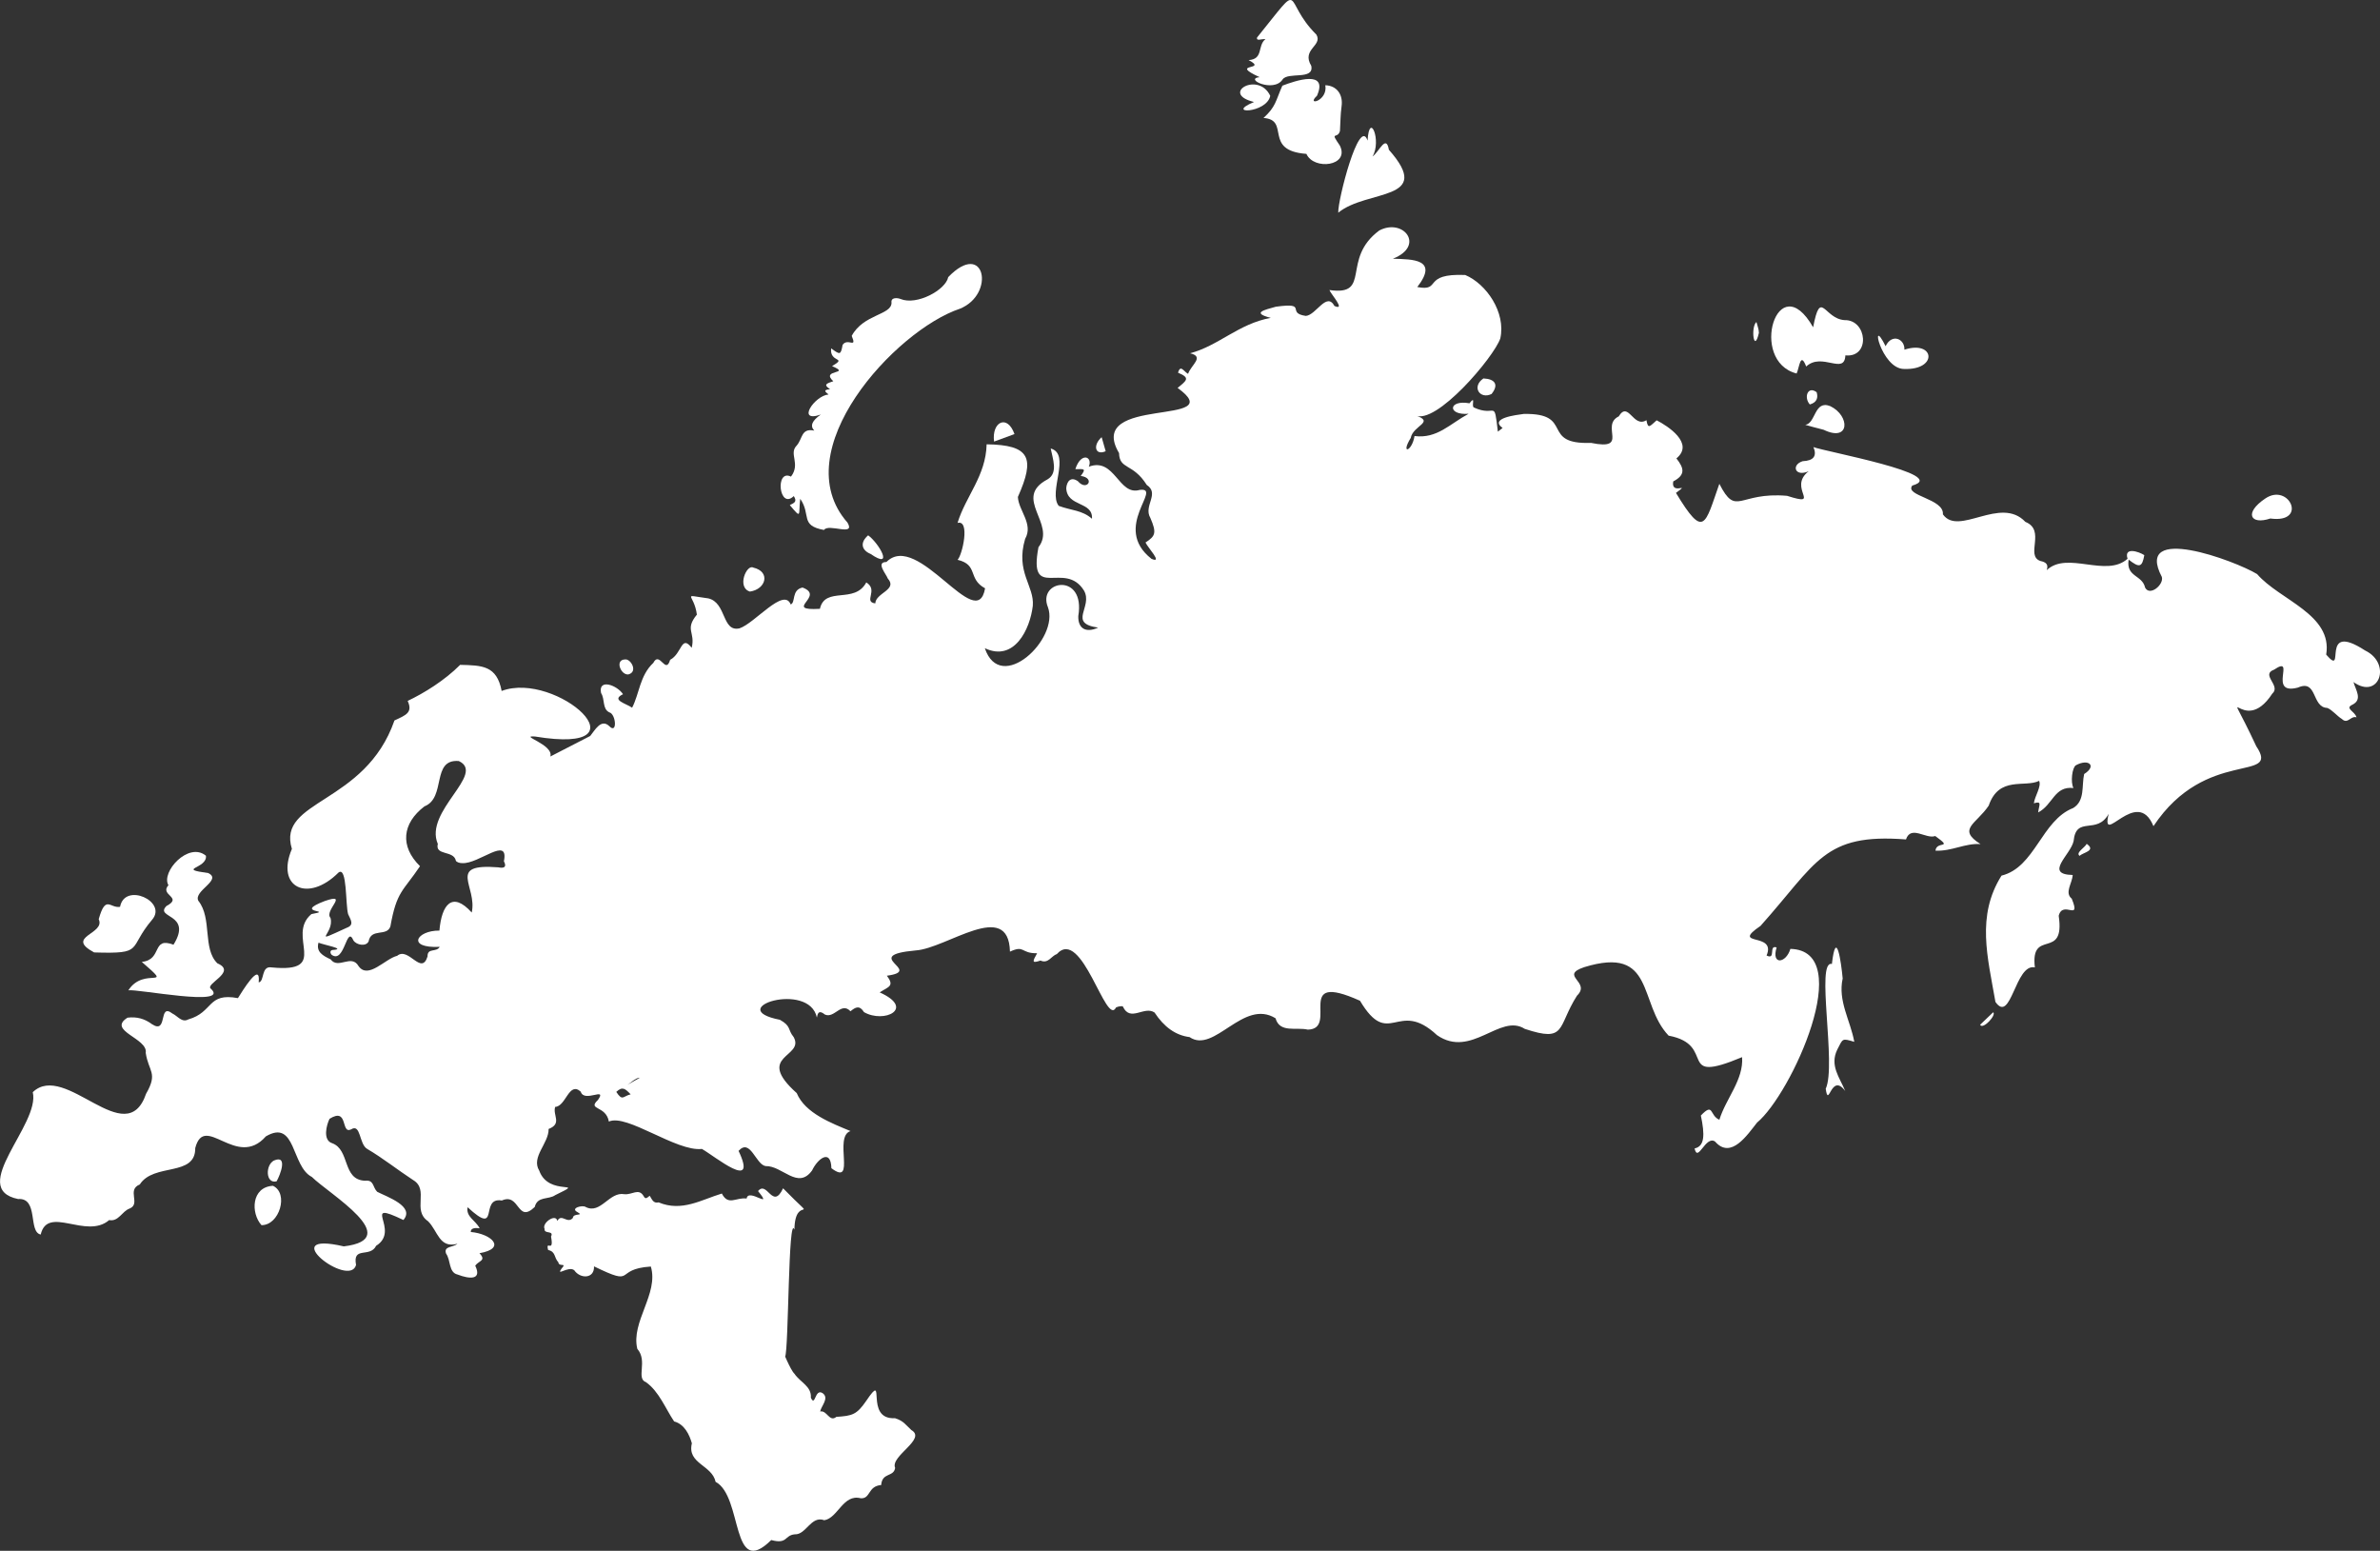
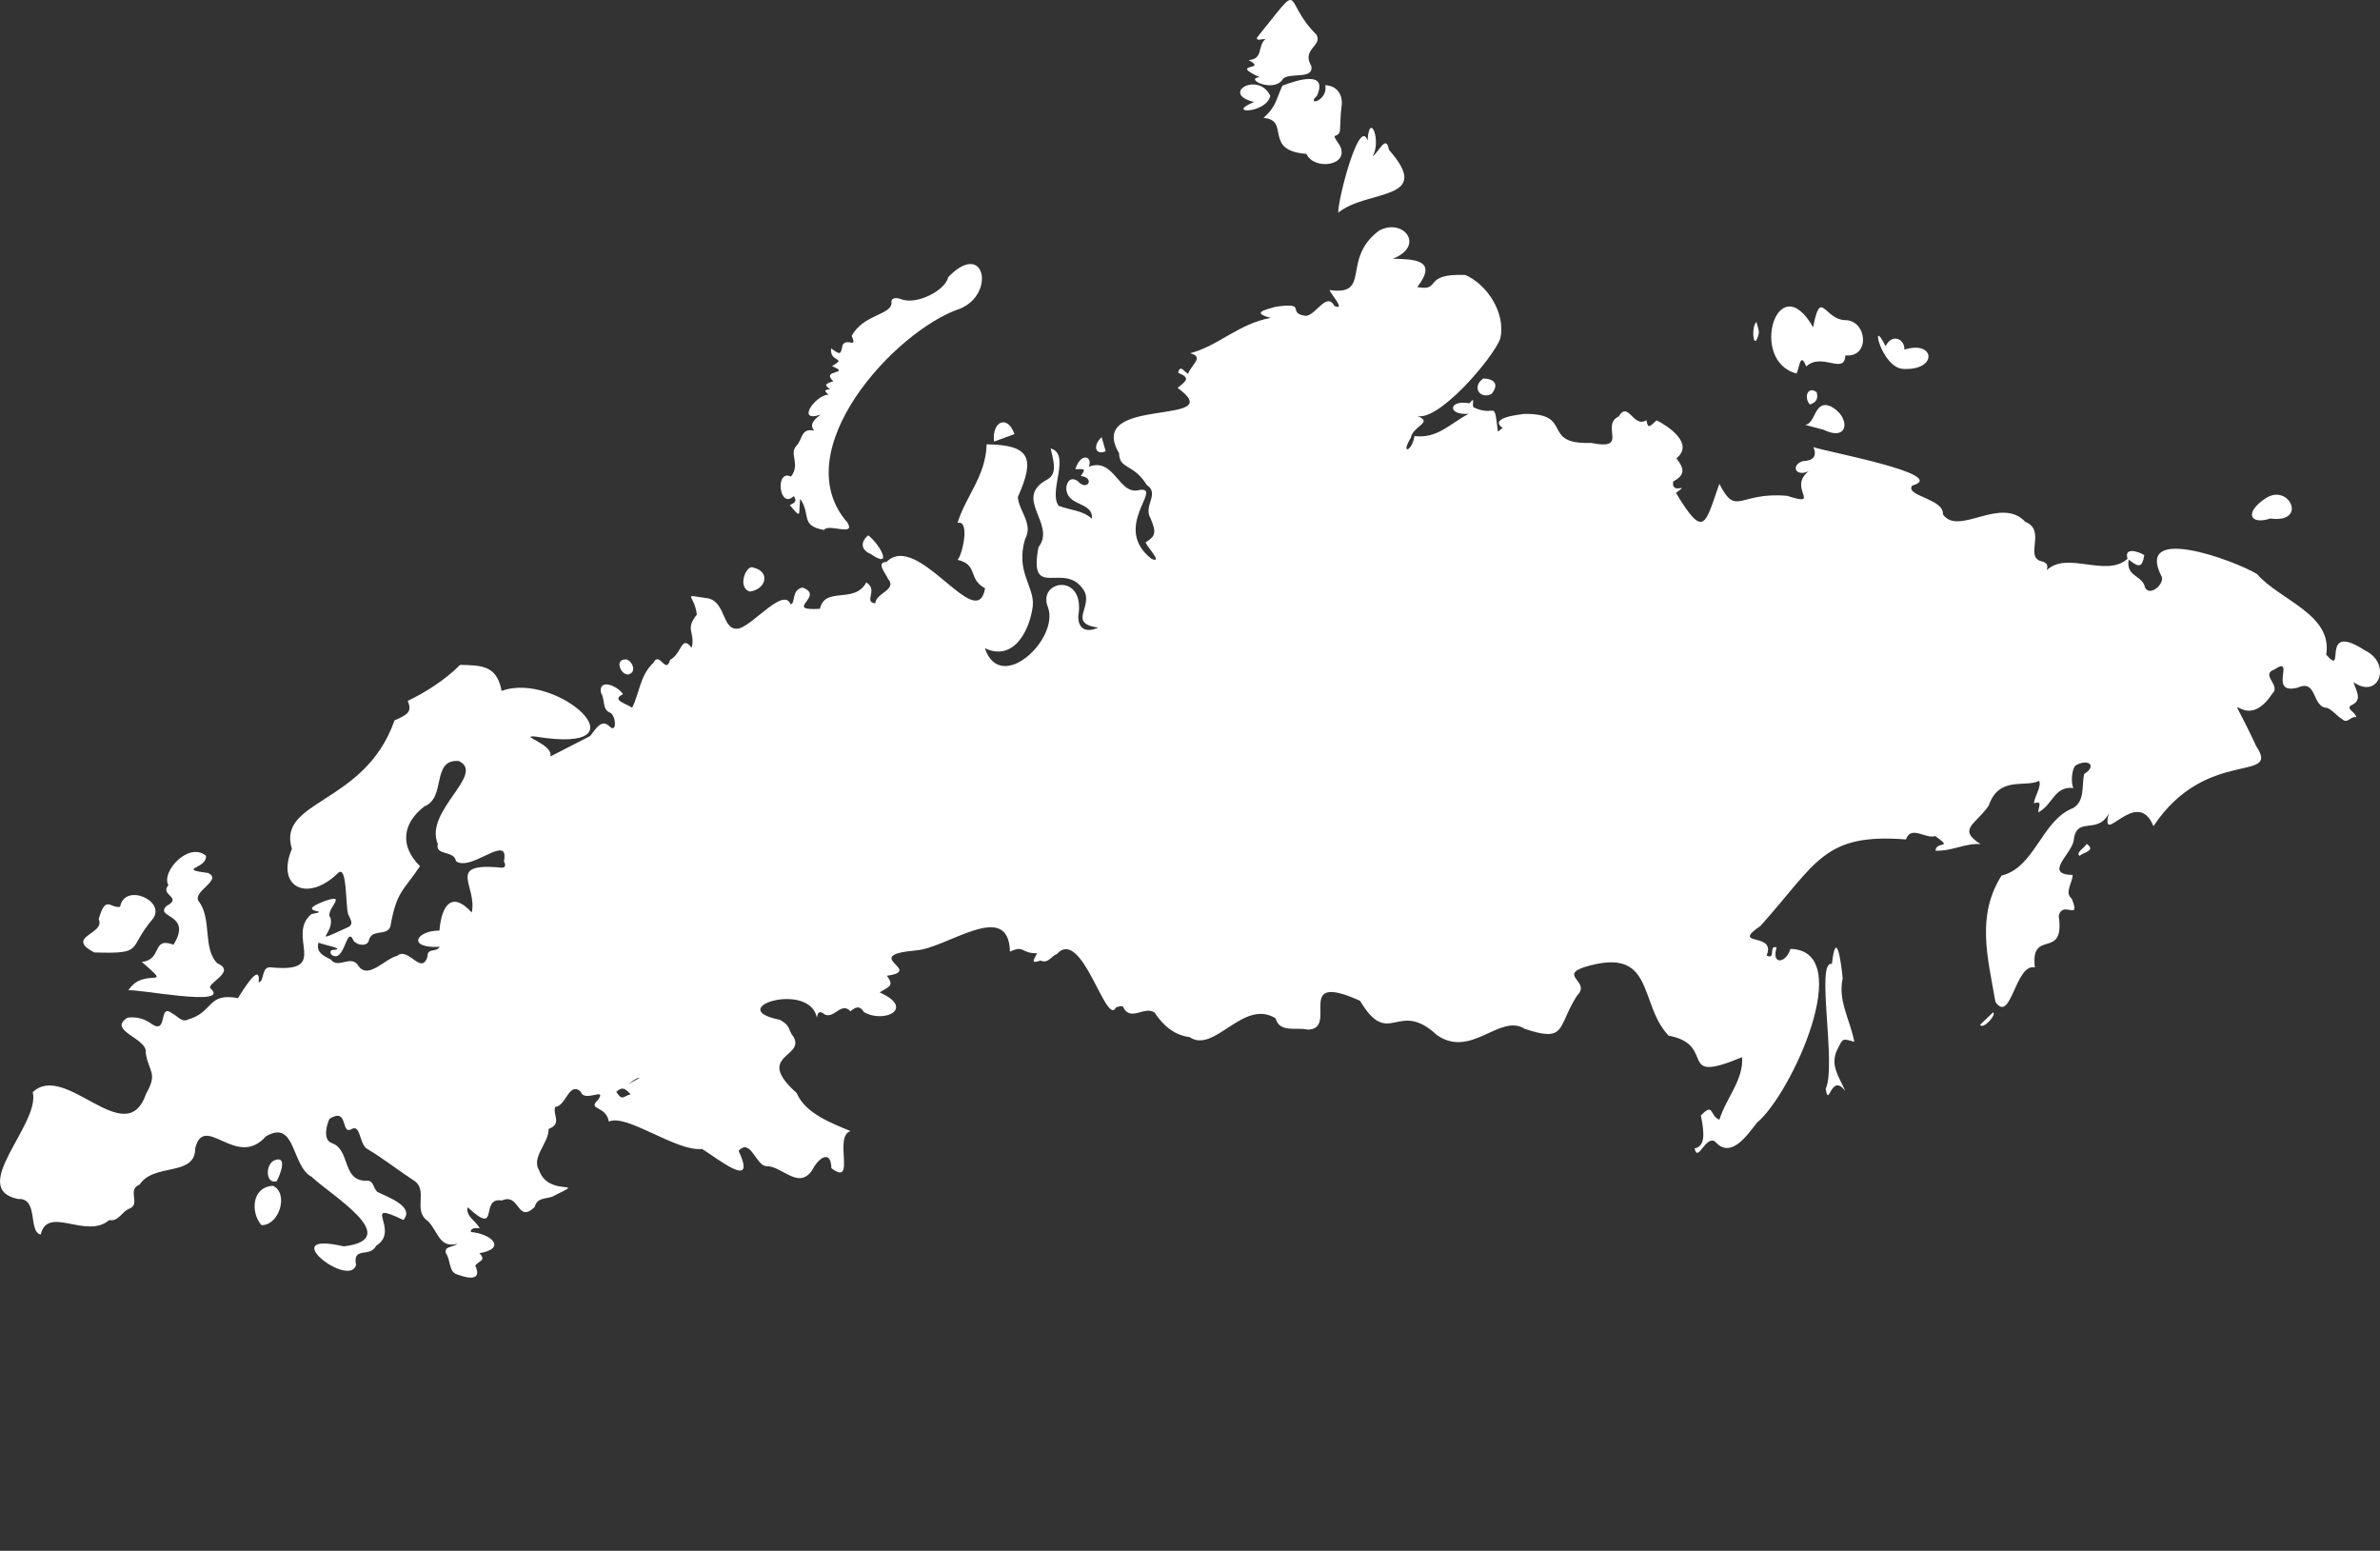
<svg xmlns="http://www.w3.org/2000/svg" width="198" height="129" viewBox="0 0 198 129" fill="none">
  <rect x="0" y="0" width="198" height="129" fill="#333333" stroke="none" />
  <g clip-path="url(#clip0_225_1024)">
    <path d="M14.433 78.584C12.586 77.886 13.546 79.844 11.796 80.012C14.573 82.423 11.985 80.341 10.679 82.377C11.412 82.246 19.131 83.781 17.564 82.264C16.946 81.867 19.778 80.855 18.087 80.133C16.831 78.921 17.67 76.394 16.501 74.931C16.069 74.106 18.525 73.196 17.323 72.625C14.614 72.254 17.273 72.272 17.131 71.182C15.682 69.981 13.367 72.55 14.014 73.634C13.248 74.467 15.248 74.627 13.854 75.359C12.818 76.393 16.058 75.968 14.434 78.583L14.433 78.584Z" fill="white" />
    <path d="M7.834 79.226C12.078 79.359 10.583 78.943 12.656 76.504C13.957 74.995 10.384 73.355 9.988 75.432C9.149 75.575 8.794 74.395 8.212 76.462C8.803 77.711 5.352 77.896 7.834 79.227V79.226Z" fill="white" />
    <path d="M22.708 98.638C20.907 98.737 20.851 100.906 21.753 101.912C23.246 101.931 24.044 99.26 22.708 98.638Z" fill="white" />
    <path d="M22.788 96.537C22.071 96.906 22.085 98.498 23.011 98.266C23.301 97.765 23.986 96.021 22.788 96.537Z" fill="white" />
    <path d="M52.285 56.098C53.101 55.878 52.472 54.776 51.995 54.854C51.119 54.883 51.66 56.188 52.285 56.098Z" fill="white" />
-     <path d="M75.814 118.951C75.334 118.517 75.193 118.202 74.456 117.969C71.826 118.118 73.838 113.901 72.058 116.537C71.275 117.675 70.909 117.775 69.581 117.858C68.992 118.335 68.806 117.285 68.233 117.414C68.316 116.946 69.026 116.289 68.423 115.878C67.779 115.486 67.834 117.077 67.458 116.269C67.528 115.308 66.572 114.989 66.094 114.274C65.736 113.939 65.07 112.212 65.315 112.86C65.617 112.28 65.573 100.858 66.091 102.287C66.131 99.148 68.333 102.111 65.148 98.847C64.275 100.7 63.83 98.16 63.064 99.078C64.383 100.695 62.254 98.776 62.114 99.697C61.231 99.577 60.592 100.334 60.053 99.282C58.342 99.801 56.725 100.826 54.793 100.018C54.351 100.118 54.255 99.787 54.051 99.466C53.831 99.637 53.699 99.801 53.543 99.491C53.133 98.802 52.59 99.408 51.94 99.336C50.687 99.106 49.969 101.032 48.732 100.404C48.471 100.209 47.403 100.499 48.038 100.825C48.641 101.177 47.681 100.872 47.66 101.312C47.188 101.844 46.717 100.898 46.367 101.561C46.241 100.902 45.049 101.746 45.306 102.222C45.241 102.683 46.111 102.317 45.842 102.863C46.117 104.309 45.367 103.078 45.601 103.979C46.251 104.118 46.078 104.61 46.451 104.999C46.504 105.433 47.203 104.984 46.711 105.534C46.238 106.214 47.294 105.276 47.772 105.661C48.267 106.393 49.461 106.386 49.418 105.34C53.034 107.101 50.967 105.558 54.146 105.354C54.822 107.619 52.466 109.961 53.022 112.206C53.911 113.218 52.886 114.663 53.741 114.973C54.83 115.748 55.371 117.186 56.084 118.24C56.931 118.458 57.36 119.336 57.559 120.061C57.146 121.763 59.24 121.859 59.532 123.263C61.821 124.475 60.788 131.436 64.162 128.105C65.536 128.477 65.246 127.709 66.121 127.629C67.074 127.677 67.461 126.048 68.577 126.457C69.708 126.278 70.141 124.253 71.601 124.629C72.439 124.695 72.178 123.62 73.308 123.529C73.384 122.456 74.353 122.888 74.47 122.106C74.037 121.117 77.133 119.702 75.811 118.952L75.814 118.951Z" fill="white" />
    <path d="M61.52 52.271C61.52 52.271 61.52 52.271 61.522 52.271C61.522 52.257 61.522 52.256 61.52 52.271Z" fill="white" />
    <path d="M196.763 54.112C192.876 51.581 195.259 56.466 193.523 54.452C194.078 51.097 189.648 49.924 187.776 47.754C185.957 46.644 177.496 43.498 179.85 47.99C180.04 48.627 178.847 49.631 178.458 48.879C178.22 47.801 176.862 48.021 177.088 46.551C177.988 47.254 178.21 47.195 178.392 46.179C177.934 45.877 176.674 45.472 177 46.479C175.219 48.085 171.987 45.803 170.272 47.428C170.44 46.941 170.204 46.758 169.747 46.664C168.467 46.224 170.229 44.107 168.497 43.411C166.428 41.214 162.939 44.649 161.635 42.783C161.754 41.475 158.424 41.253 159.089 40.391C162.319 39.472 151.76 37.55 150.867 37.19C151.177 37.933 150.878 38.324 149.971 38.363C148.997 38.667 149.321 39.708 150.47 39.197C148.662 40.599 151.656 42.193 148.672 41.244C144.61 40.893 144.466 43.039 143.038 40.245C141.835 43.666 141.77 44.877 139.429 41.001C140.74 40.035 138.984 41.253 139.201 40.047C140.229 39.505 140.12 38.96 139.466 38.132C140.991 36.881 138.746 35.435 137.823 34.962C137.265 35.441 137.107 35.747 136.973 34.953C135.867 35.638 135.476 33.305 134.669 34.635C133.093 35.41 135.605 37.506 132.362 36.841C128.09 36.991 131.03 34.347 126.761 34.433C126.171 34.517 123.869 34.772 125.005 35.601C124.923 35.665 124.811 35.751 124.612 35.905C124.28 33.086 124.482 34.761 122.602 33.89C122.395 33.708 122.802 32.857 122.249 33.547C120.478 33.226 120.39 34.567 122.178 34.418C120.595 35.275 119.558 36.507 117.677 36.272C117.476 37.563 116.488 37.854 117.363 36.428C117.554 35.378 119.444 35.114 117.726 34.541C119.441 35.416 124.293 29.704 124.816 28.148C125.294 25.978 123.643 23.604 121.896 22.874C118.259 22.727 119.977 24.276 117.909 23.876C119.711 21.551 117.534 21.568 115.876 21.522C118.601 20.45 116.753 18.112 114.747 19.172C111.529 21.553 114.155 24.636 110.601 24.126C110.688 24.425 112.009 25.881 111.02 25.454C110.36 24.234 109.493 26.217 108.634 26.278C106.941 26.033 108.901 25.13 106.135 25.515C105.175 25.785 104.092 26.022 105.72 26.442C103.044 26.925 101.377 28.765 99.005 29.386C100.237 29.674 99.094 30.347 98.839 31.098C98.475 30.898 98.208 30.291 98.006 31.002C99.061 31.443 98.714 31.653 97.969 32.269C102.477 35.531 90.219 32.831 93.097 37.689C93.134 39.085 94.243 38.498 95.402 40.338C96.505 41.071 95.106 42.07 95.702 43.083C96.235 44.316 96.132 44.592 95.299 45.124C95.449 45.507 96.801 46.919 95.796 46.485C92.442 43.856 96.794 40.511 94.82 40.752C93.04 41.273 92.762 38.01 90.582 38.822C90.935 37.975 89.928 37.567 89.462 39.026C90.138 39.029 90.418 38.924 89.91 39.59C91.147 39.75 90.436 40.913 89.675 40.03C89.067 39.605 88.748 40.068 88.705 40.602C88.767 42.194 90.943 41.673 90.845 43.152C90.025 42.426 89.128 42.472 88.079 42.079C87.176 40.927 89.128 37.785 87.411 37.306C87.567 38.134 88.06 39.348 87.143 39.877C84.203 41.435 87.922 43.574 86.393 45.518C85.531 50.081 88.597 46.558 90.183 49.131C90.953 50.492 88.796 51.842 91.356 52.208C90.34 52.672 89.676 52.292 89.707 51.246C90.327 47.57 86.255 48.263 87.183 50.515C88.146 53.145 83.241 57.802 81.931 53.919C84.377 55.078 85.694 52.354 85.922 50.395C86.064 48.722 84.461 47.592 85.285 44.823C85.992 43.583 84.734 42.468 84.681 41.338C86.14 38.069 85.688 37.013 82.081 36.959C82.019 39.594 80.337 41.279 79.661 43.498C80.73 43.209 80.06 46.182 79.663 46.566C81.423 46.99 80.483 48.14 81.952 48.938C81.27 52.839 76.363 44.113 73.745 46.748C72.824 46.748 73.739 47.771 73.857 48.121C74.707 49.062 72.855 49.31 72.818 50.191C71.794 50.065 73.109 49.089 72.069 48.447C71.093 50.28 68.647 48.73 68.21 50.644C65.08 50.819 68.711 49.6 66.766 48.873C65.823 49.069 66.212 50.13 65.779 50.279C65.215 48.817 62.797 51.845 61.523 52.267C60.047 52.598 60.454 50.136 58.928 49.775C56.607 49.466 57.734 49.324 57.976 51.126C56.937 52.393 57.87 52.566 57.544 53.887C56.668 52.75 56.747 54.361 55.752 54.885C55.372 56.169 54.876 54.102 54.35 55.143C53.224 56.189 53.182 57.743 52.587 58.868C52.077 58.511 50.807 58.232 51.832 57.747C51.34 56.988 49.742 56.417 50.006 57.651C50.342 58.167 50.091 58.958 50.686 59.253C51.251 59.382 51.376 61.117 50.69 60.404C50.005 59.748 49.489 60.749 49.102 61.221L45.785 62.928C46.083 61.921 43.105 61.161 44.518 61.266C54.166 62.85 46.302 55.767 41.733 57.475C41.333 55.36 40.116 55.349 38.281 55.304C37.005 56.591 35.274 57.662 33.916 58.303C34.358 59.281 33.772 59.484 32.817 59.929C30.366 66.962 23.016 66.5 24.284 70.614C22.913 73.843 25.637 75.113 28.164 72.579C28.889 72.034 28.732 75.251 28.962 76.045C29.152 76.476 29.503 76.932 28.867 77.166C25.679 78.628 27.857 77.683 27.495 76.353C26.936 75.743 29.088 74.239 27.023 74.948C24.287 75.992 27.911 75.678 25.905 76.038C23.752 77.864 27.56 80.963 22.586 80.471C21.704 80.327 22.023 81.65 21.521 81.716C21.709 79.862 20.117 82.524 19.794 83.027C17.222 82.549 17.773 84.201 15.663 84.798C15.137 85.093 14.781 84.514 14.344 84.309C13.143 83.378 13.997 86.08 12.645 85.196C12.037 84.739 11.381 84.557 10.609 84.653C8.871 85.748 12.333 86.359 12.123 87.581C12.358 89.151 13.164 89.231 12.153 90.982C10.483 95.853 5.433 88.248 2.726 90.851C3.369 93.52 -2.715 98.87 1.503 99.738C3.236 99.62 2.321 102.471 3.386 102.693C3.969 100.222 7.172 103.127 9.083 101.49C9.865 101.643 10.145 100.757 10.777 100.533C11.741 100.14 10.515 98.976 11.629 98.527C12.789 96.712 16.275 97.917 16.243 95.497C17.028 92.513 19.68 97.302 22.118 94.527C24.638 93.049 24.222 97.022 25.941 97.9C27.38 99.322 33.72 103.057 28.602 103.677C22.776 102.327 29.07 107.224 29.621 105.224C29.32 103.622 30.779 104.663 31.293 103.628C33.386 102.321 29.907 99.729 33.561 101.483C34.542 100.347 32.193 99.558 31.379 99.137C30.983 98.742 31.129 98.127 30.365 98.216C28.457 98.14 29.138 95.637 27.627 95.093C26.832 94.836 27.163 93.569 27.416 93.065C29.011 92.072 28.33 94.359 29.201 93.95C30.031 93.411 29.863 95.181 30.55 95.571C31.873 96.349 33.082 97.319 34.373 98.162C35.73 98.968 34.261 100.673 35.61 101.584C36.435 102.397 36.527 103.869 38.057 103.46C37.694 103.775 36.88 103.642 37.112 104.28C37.507 104.813 37.316 105.848 38.064 106.019C39.081 106.412 40.113 106.48 39.536 105.282C39.838 104.852 40.485 104.881 39.888 104.246C42.186 103.845 40.886 102.633 39.166 102.48C39.157 102.206 39.403 102.104 39.906 102.175C39.55 101.491 38.755 101.228 38.9 100.42C41.655 102.959 39.843 99.54 41.749 99.862C43.259 99.189 43.005 101.822 44.486 100.4C44.715 99.474 45.633 99.813 46.195 99.413C48.922 98.084 45.651 99.597 44.861 97.376C44.161 96.246 45.664 95.106 45.642 93.911C46.786 93.463 45.967 92.778 46.186 92.075C47.089 92.034 47.327 89.926 48.312 90.806C48.599 91.766 50.541 90.356 49.746 91.498C48.828 92.358 50.418 91.939 50.654 93.295C52.135 92.615 56.272 95.816 58.394 95.572C59.487 96.187 63.083 99.192 61.444 95.733C62.424 94.651 62.866 96.86 63.689 96.998C65.088 96.952 66.37 99.006 67.559 97.362C68.017 96.392 69.121 95.514 69.167 97.175C71.263 98.758 69.312 94.528 70.758 94.086C69.202 93.439 66.983 92.611 66.282 90.927C62.733 87.752 66.971 87.979 66.028 86.267C65.507 85.636 65.846 85.365 64.885 84.83C60.096 83.886 67.311 81.57 67.96 84.646C68.04 84.124 68.223 84.075 68.63 84.395C69.426 84.741 69.984 83.301 70.754 84.12C71.175 83.772 71.506 83.597 71.879 84.192C73.555 85.156 76.184 83.892 73.184 82.55C73.93 82.066 74.435 82.044 73.784 81.162C76.93 80.746 71.481 79.49 76.169 79.061C78.763 78.9 83.911 74.74 84.022 79.16C85.264 78.583 84.9 79.317 86.282 79.294C85.907 79.966 85.799 80.16 86.562 79.901C87.211 80.194 87.459 79.515 87.922 79.362C90.006 77.043 92.025 85.485 92.843 83.805C93.007 83.714 93.379 83.66 93.417 83.728C94.032 85.058 95.184 83.638 96.05 84.224C96.838 85.424 97.8 86.122 98.963 86.268C101.029 87.686 103.426 83.039 106.116 84.703C106.469 85.952 107.83 85.421 108.804 85.648C111.434 85.581 107.526 80.721 113.142 83.245C115.58 87.325 116.252 83.032 119.55 86.107C122.414 88.085 124.785 84.263 126.85 85.584C130.352 86.749 129.529 85.436 131.195 82.823C132.398 81.659 129.677 81.169 131.791 80.453C137.748 78.617 136.266 83.471 138.818 86.148C142.923 86.919 139.321 90.282 144.93 87.937C145.071 89.814 143.578 91.384 143.041 93.144C142.215 92.809 142.582 91.659 141.5 92.793C141.839 94.4 141.822 95.35 140.978 95.532C141.251 96.762 141.89 94.418 142.682 94.957C144.005 96.478 145.375 94.39 146.174 93.382C149.023 91.023 154.491 79.065 148.948 78.931C148.584 80.149 147.341 80.3 147.803 78.812C147.106 78.567 147.779 79.883 146.967 79.482C147.816 77.49 143.894 78.776 146.464 77.018C151.169 71.757 151.702 69.291 158.564 69.827C158.977 68.609 160.227 69.824 161 69.543C162.56 70.669 161.091 69.908 161.019 70.763C162.398 70.817 163.467 70.127 164.765 70.214C162.784 68.961 164.419 68.551 165.448 67.014C166.309 64.509 168.448 65.541 169.643 64.954C169.851 65.427 169.286 66.2 169.203 66.82C169.913 66.607 169.632 66.962 169.56 67.582C170.802 66.938 170.892 65.373 172.496 65.549C172.24 65.06 172.39 63.849 172.698 63.658C173.765 63.073 174.468 63.71 173.388 64.385C173.166 65.359 173.477 66.601 172.479 67.212C169.832 68.239 169.315 72.144 166.512 72.837C164.401 76.194 165.36 79.62 166.007 83.342C167.314 85.223 167.651 80.111 169.287 80.471C168.894 77.161 171.824 79.947 171.271 76.176C171.614 74.837 173.157 76.728 172.355 74.755C171.736 74.251 172.393 73.496 172.434 72.784C170.021 72.731 172.272 71.099 172.51 69.963C172.719 67.805 174.442 69.492 175.428 67.695C174.733 70.574 177.783 65.352 179.153 68.723C183.538 62.12 189.772 65.163 187.708 62.077C184.666 55.56 186.522 61.558 189.036 57.702C189.803 57.035 188.031 56.125 189.192 55.702C191.079 54.43 188.585 57.868 191.171 57.195C192.806 56.47 192.295 58.834 193.611 58.887C194.013 59.037 194.423 59.56 194.825 59.804C195.322 60.282 195.565 59.508 196.044 59.671C195.917 59.153 195.002 58.93 195.739 58.601C196.552 58.166 195.978 57.4 195.794 56.736C197.92 58.253 199 55.195 196.765 54.111L196.763 54.112ZM51.27 90.827C51.784 90.347 52.005 90.552 52.465 91.029C51.817 91.185 51.798 91.628 51.27 90.827ZM53.233 89.645C52.816 89.885 52.408 90.118 51.99 90.359C52.387 90.178 52.87 89.634 53.233 89.645ZM49.1 61.223C49.1 61.223 45.717 62.963 45.785 62.929C45.849 62.895 49.1 61.223 49.1 61.223ZM41.451 72.147C37.118 71.811 39.728 73.71 39.245 75.907C37.614 74.096 36.737 75.259 36.557 77.409C34.651 77.391 33.786 78.895 36.581 78.762C36.297 79.252 35.554 78.814 35.569 79.56C35.054 81.2 33.991 78.716 33.04 79.508C32.051 79.741 30.627 81.494 29.83 80.364C29.232 79.326 28.144 80.665 27.507 79.802C26.854 79.5 26.28 79.174 26.497 78.414C26.903 78.593 28.806 78.931 27.75 79.016C27.433 79.006 27.44 79.268 27.594 79.426C28.687 80.2 28.822 76.884 29.405 78.23C29.647 78.606 30.437 78.765 30.663 78.315C30.873 77.167 32.176 77.942 32.478 77.063C33.004 74.106 33.522 74.168 34.942 72.052C33.248 70.393 33.461 68.487 35.312 67.076C37.147 66.352 35.858 63.119 38.169 63.305C40.454 64.376 35.249 67.485 36.423 70.2C36.17 71.198 37.752 70.717 37.924 71.593C37.967 71.713 38.275 71.812 38.45 71.796C39.817 71.899 42.36 69.48 41.922 71.642C42.172 72.119 41.953 72.25 41.447 72.147H41.451Z" fill="white" />
    <path d="M66.038 41.264C66.326 41.726 66.108 41.821 65.707 42.015C66.732 43.24 66.409 42.821 66.574 41.491C67.503 42.834 66.526 43.715 68.549 44.084C68.929 43.51 71.203 44.669 70.508 43.475C65.251 37.517 74.471 27.475 79.869 25.676C82.846 24.459 81.928 19.902 78.886 23.051C78.679 24.116 76.276 25.43 74.92 24.871C74.675 24.772 74.092 24.707 74.169 25.189C74.155 26.219 71.82 26.131 70.858 27.94C71.323 29.056 70.524 28.069 70.1 28.686C69.943 29.56 69.881 29.511 69.145 28.98C69.003 30.214 70.536 29.674 69.222 30.455C70.895 31.166 68.214 30.691 69.324 31.712C68.843 31.884 68.423 31.961 69.055 32.378C68.475 32.43 68.617 32.56 68.929 32.815C67.767 32.905 66.211 35.206 68.287 34.483C67.557 34.989 67.368 35.427 67.742 35.819C66.627 35.59 66.792 36.498 66.266 37.077C65.61 37.752 66.619 38.58 65.805 39.646C64.459 38.98 64.811 42.446 66.039 41.264H66.038Z" fill="white" />
    <path d="M109.562 7.969C110.527 5.781 107.791 6.702 106.683 7.128C106.11 8.423 106.149 8.868 105.115 9.812C107.388 9.971 105.041 12.534 108.684 12.799C109.294 14.186 112.31 13.821 111.469 12.113C110.591 10.832 111.264 11.634 111.476 10.894C111.519 10.212 111.512 9.523 111.609 8.849C111.751 7.868 111.211 7.122 110.257 7.09C110.49 8.427 108.608 8.843 109.561 7.969H109.562Z" fill="white" />
    <path d="M149.467 31.069C149.703 30.556 149.776 29.222 150.263 30.487C151.574 29.27 153.449 31.229 153.522 29.561C155.638 29.772 155.336 26.572 153.449 26.629C151.737 26.509 151.472 23.954 150.84 27.224C147.886 22.048 145.442 30.046 149.467 31.069Z" fill="white" />
    <path d="M104.793 6.418C103.458 6.554 105.957 7.729 106.696 6.62C107.133 5.944 109.348 6.703 109.088 5.475C108.252 4.091 110.06 3.811 109.516 2.882C106.571 -0.042 108.622 -1.88 104.576 3.124C104.503 3.45 104.956 3.219 105.277 3.256C104.593 3.791 105.129 4.927 103.875 4.998C105.572 5.893 102.146 5.208 104.793 6.419V6.418Z" fill="white" />
    <path d="M111.334 17.693C113.722 15.723 119.356 16.766 115.547 12.46C115.313 11.134 114.744 12.62 114.184 13.017C114.963 11.71 113.919 9.202 113.773 11.695C113.084 9.646 111.284 16.666 111.334 17.693Z" fill="white" />
    <path d="M153.299 81.398C153.174 80.019 152.755 77.122 152.401 80.187C151.026 79.819 152.802 88.6 151.888 90.567C152.137 92.286 152.321 89.157 153.512 90.753C153.052 89.636 152.203 88.638 152.848 87.31C153.324 86.4 153.209 86.34 154.264 86.663C153.939 84.876 152.884 83.261 153.298 81.397L153.299 81.398Z" fill="white" />
    <path d="M158.416 30.691C161.241 30.793 160.968 28.267 158.433 29.087C158.484 28.207 157.404 27.69 156.869 28.798C155.509 26.054 156.486 30.709 158.416 30.692V30.691Z" fill="white" />
    <path d="M188.872 43.131C192.029 43.559 190.444 40.117 188.455 41.469C186.664 42.672 187.219 43.686 188.872 43.131Z" fill="white" />
    <path d="M151.717 35.75C153.912 36.812 153.927 34.584 152.268 33.785C150.927 33.246 151.069 35.221 150.188 35.34C150.618 35.457 151.164 35.618 151.717 35.75Z" fill="white" />
    <path d="M104.327 8.484C101.846 9.519 105.381 9.448 105.677 7.972C104.688 5.889 101.469 7.794 104.327 8.484Z" fill="white" />
    <path d="M62.389 49.209C63.74 49.014 64.122 47.549 62.663 47.212C62.113 46.913 61.272 48.873 62.389 49.209Z" fill="white" />
    <path d="M123.408 31.48C122.399 32.178 123.121 33.247 124.088 32.773C124.733 31.964 124.334 31.52 123.408 31.48Z" fill="white" />
    <path d="M72.427 46.078C74.401 47.435 73.143 45.198 72.224 44.529C71.546 45.109 71.643 45.753 72.427 46.078Z" fill="white" />
    <path d="M84.398 36.108C83.8 34.424 82.49 35.089 82.699 36.731C83.328 36.5 83.831 36.316 84.398 36.108Z" fill="white" />
    <path d="M151.133 32.624C150.383 32.066 150.049 33.072 150.565 33.643C151.151 33.483 151.273 33.083 151.133 32.624Z" fill="white" />
    <path d="M91.985 37.534C91.886 37.19 91.787 36.848 91.65 36.365C90.886 37.045 91.114 37.921 91.985 37.534Z" fill="white" />
    <path d="M146.329 27.691C146.33 27.39 146.198 27.088 146.123 26.785C145.626 27.198 145.918 29.476 146.329 27.691Z" fill="white" />
    <path d="M173.6 70.193C173.453 70.503 172.64 70.939 173.015 71.195C173.242 70.917 174.434 70.778 173.6 70.193Z" fill="white" />
    <path d="M164.732 85.242C164.96 85.69 166.124 84.406 165.816 84.206C165.454 84.55 165.093 84.896 164.732 85.242Z" fill="white" />
  </g>
  <defs>
    <clipPath id="clip0_225_1024">
      <rect width="198" height="129" fill="white" />
    </clipPath>
  </defs>
</svg>